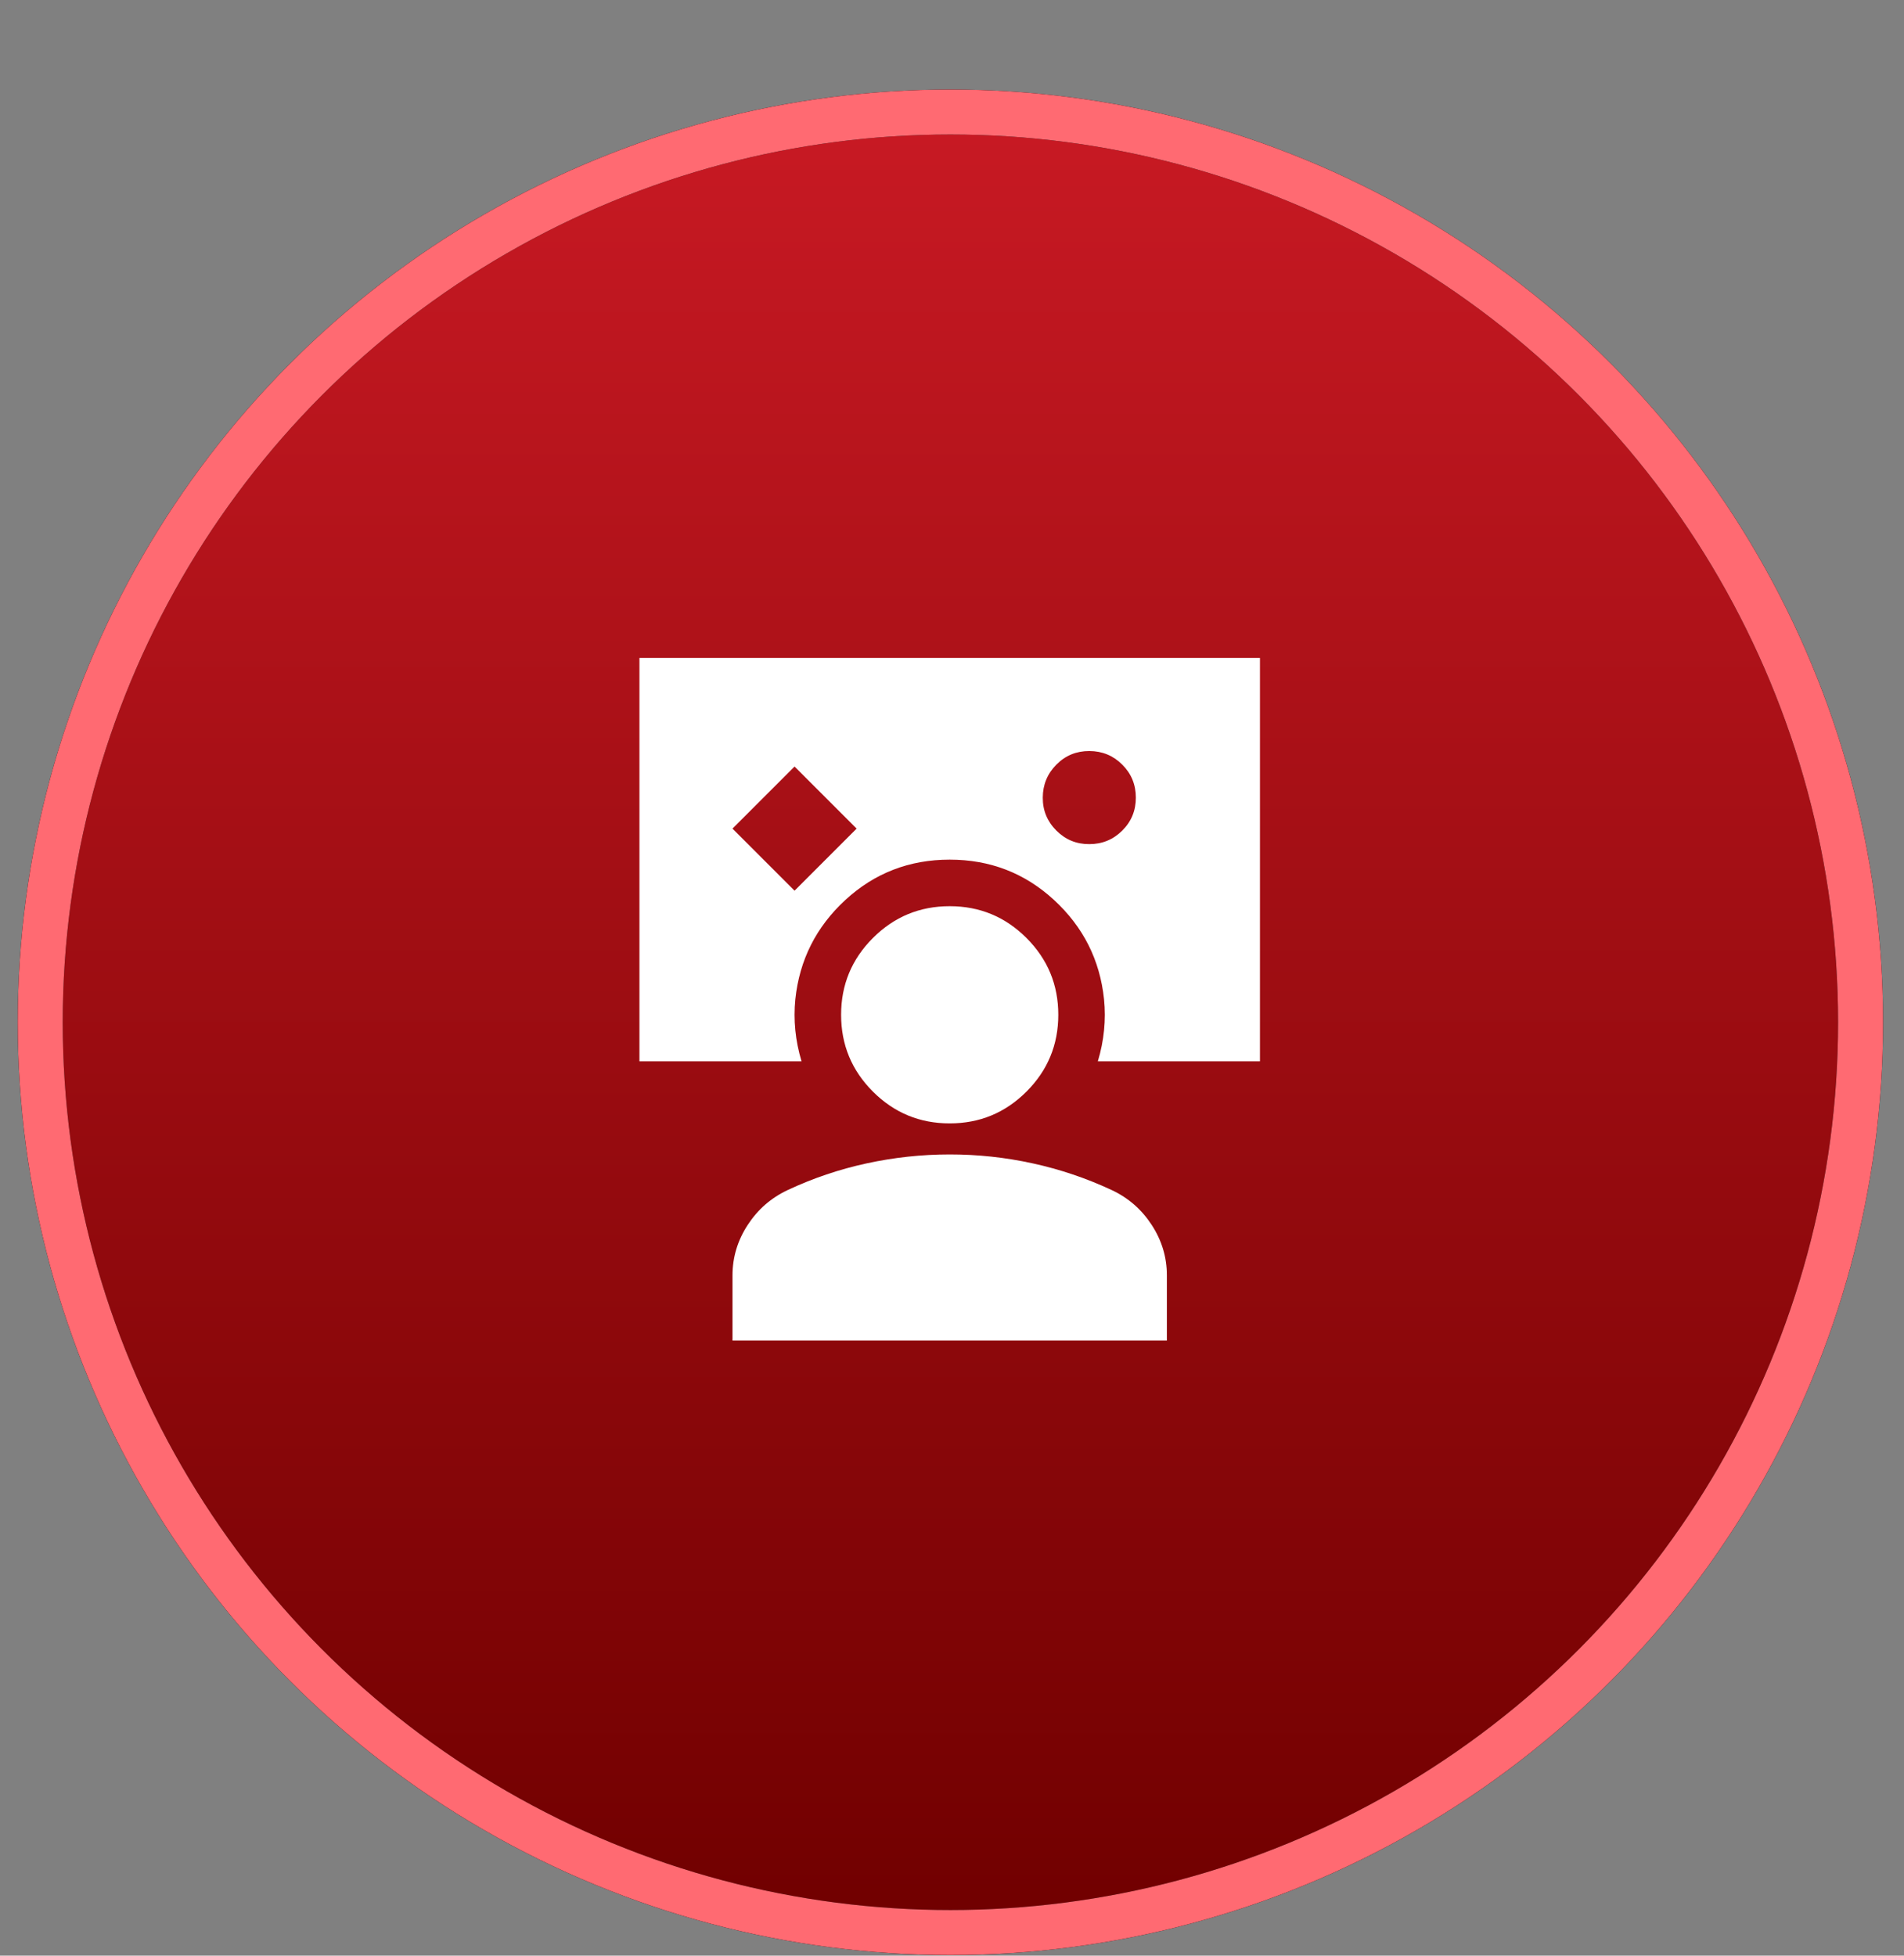
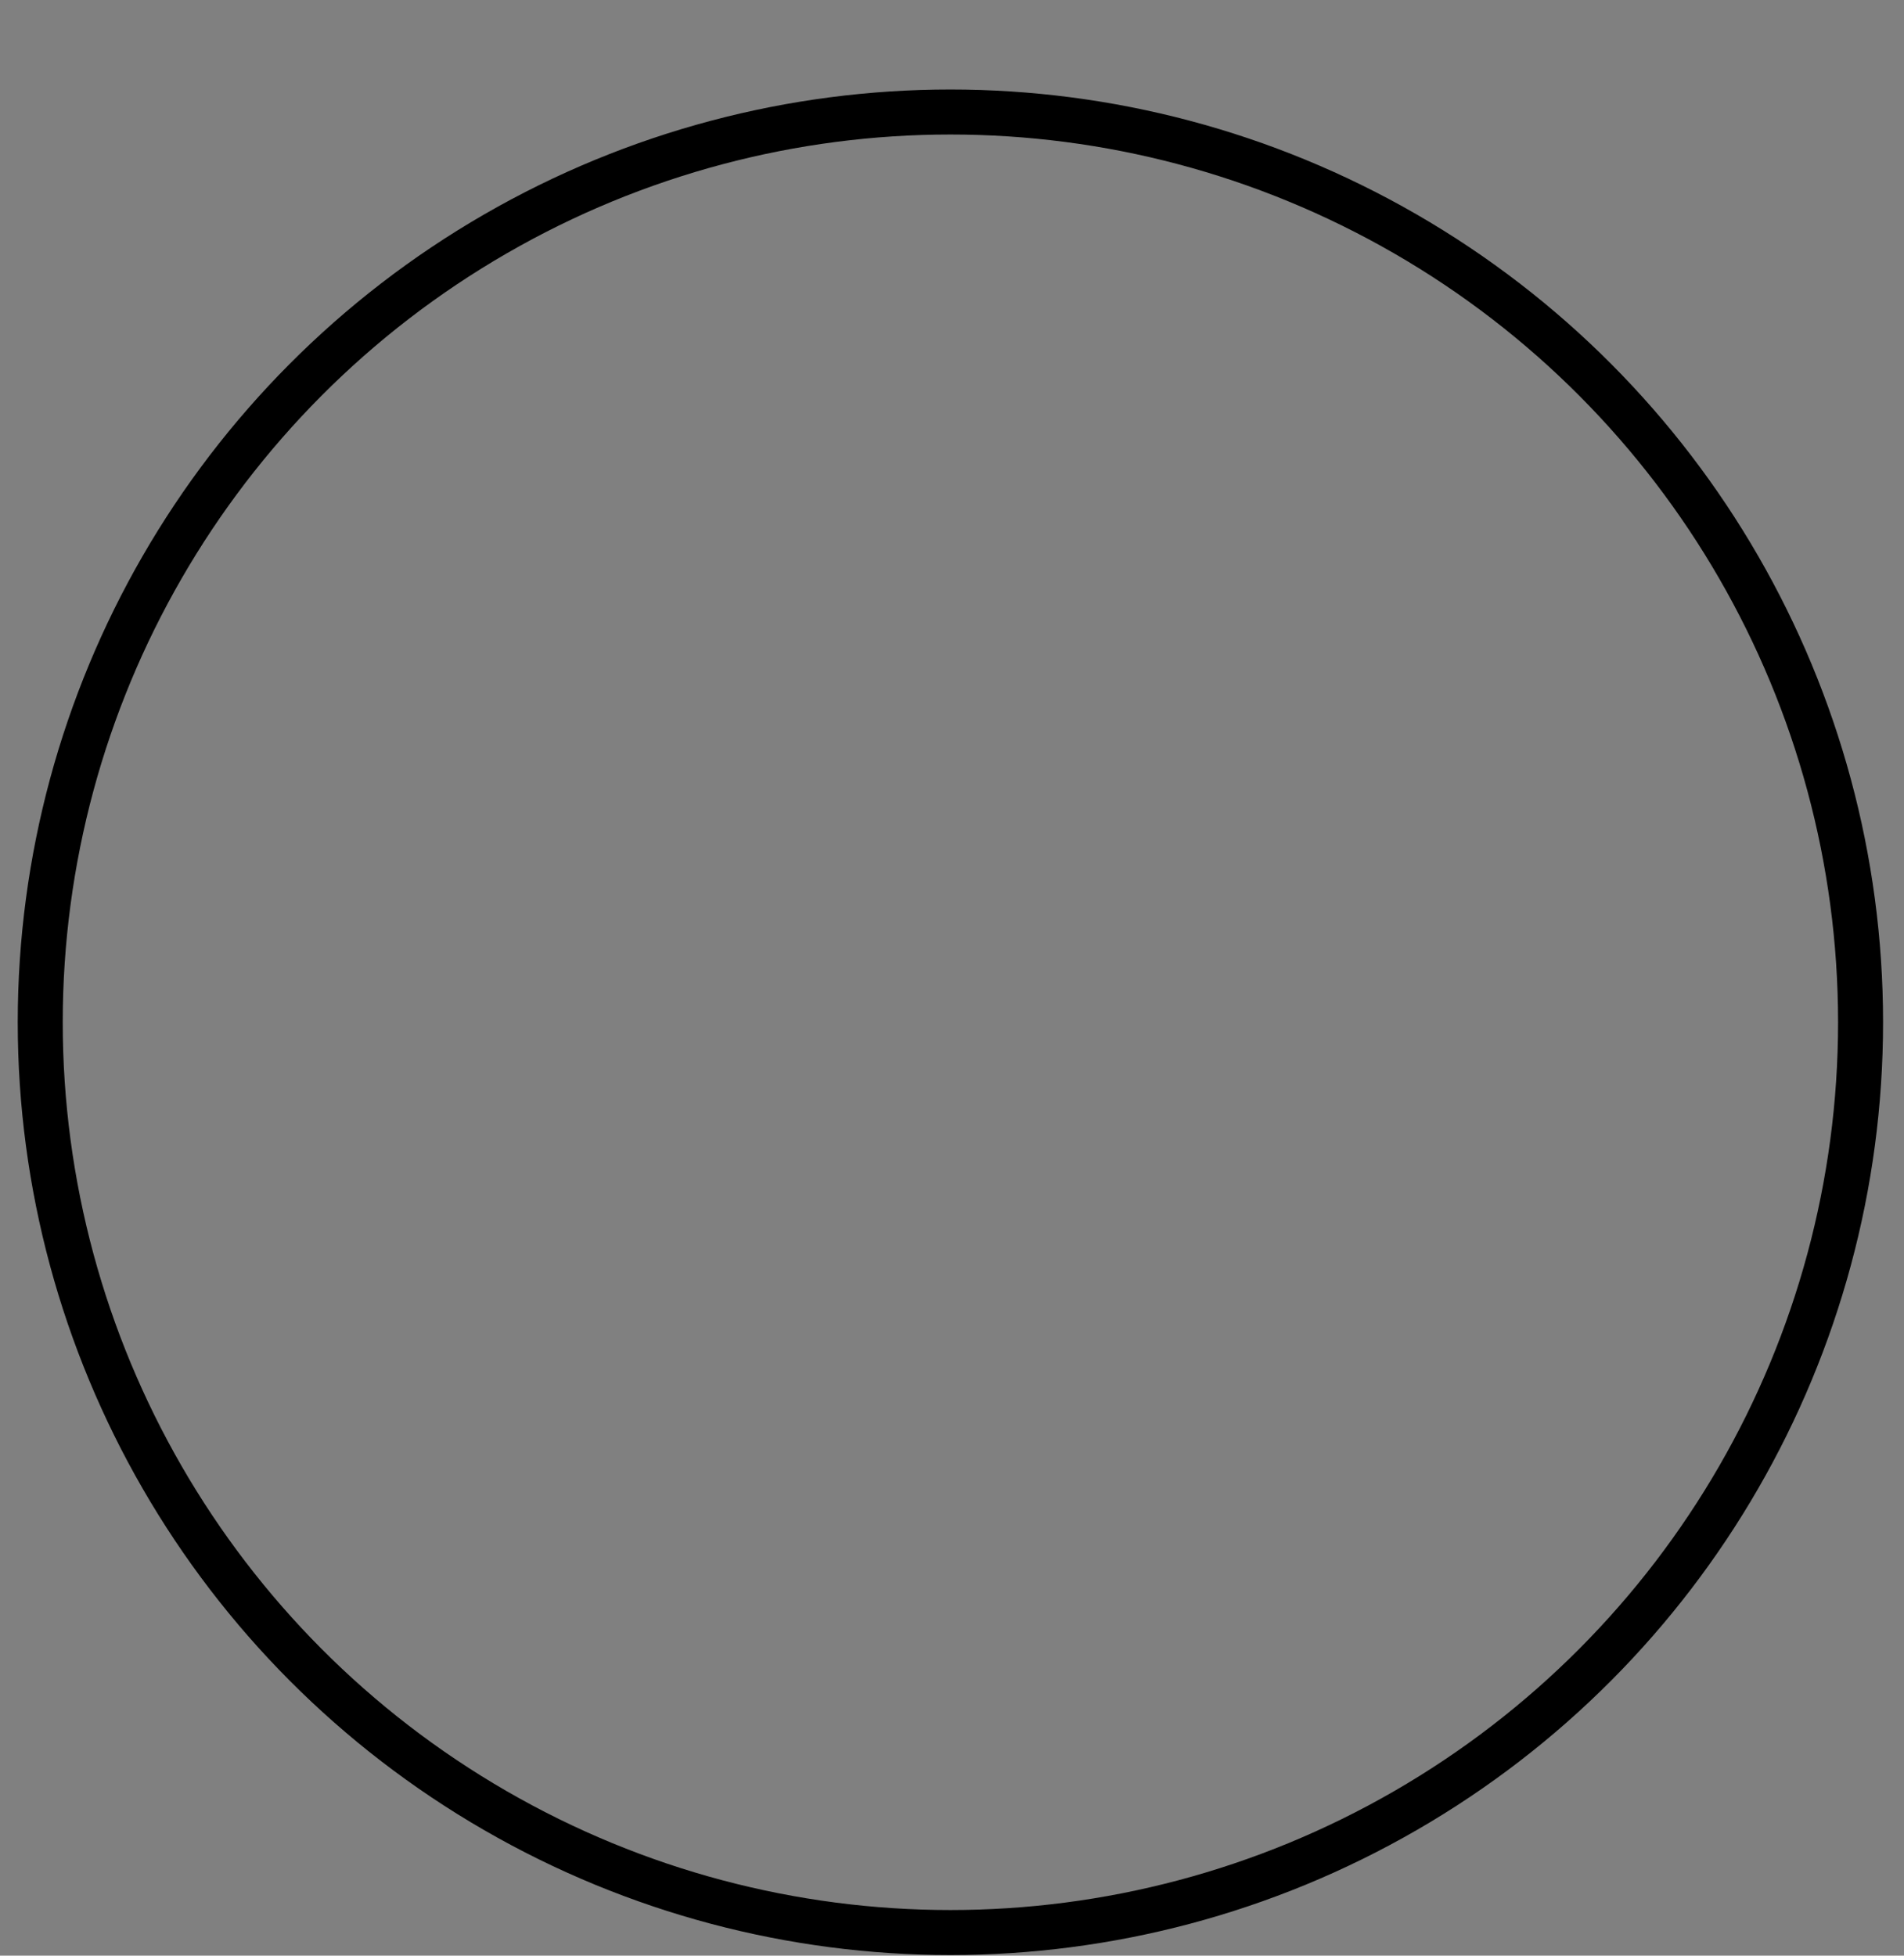
<svg xmlns="http://www.w3.org/2000/svg" width="74" height="76" viewBox="0 0 74 76" fill="none">
  <rect x="0" y="0" width="74" height="76" fill="#808080" stroke="none" />
-   <circle cx="36.938" cy="39.727" r="35.374" fill="url(#paint0_linear_3392_4205)" />
  <circle cx="36.938" cy="39.727" r="35.374" stroke="black" stroke-width="1.749" />
-   <circle cx="36.938" cy="39.727" r="35.374" stroke="#FF6A72" stroke-width="1.749" />
-   <path d="M30.881 34.613L33.293 32.201L30.881 29.789L28.469 32.201L30.881 34.613ZM42.337 32.804C42.839 32.804 43.266 32.628 43.618 32.277C43.971 31.926 44.146 31.498 44.145 30.995C44.145 30.492 43.969 30.065 43.618 29.715C43.268 29.364 42.841 29.188 42.337 29.186C41.833 29.185 41.406 29.361 41.056 29.715C40.706 30.068 40.53 30.495 40.528 30.995C40.525 31.495 40.701 31.922 41.056 32.277C41.41 32.632 41.837 32.807 42.337 32.804ZM28.469 52.098V49.566C28.469 48.862 28.665 48.209 29.058 47.606C29.45 47.003 29.967 46.551 30.61 46.249C31.594 45.787 32.619 45.441 33.684 45.21C34.75 44.979 35.825 44.863 36.91 44.863C37.995 44.862 39.071 44.977 40.136 45.21C41.201 45.442 42.226 45.789 43.211 46.249C43.854 46.551 44.372 47.003 44.764 47.606C45.156 48.209 45.352 48.862 45.351 49.566V52.098H28.469ZM36.91 43.657C35.745 43.657 34.75 43.245 33.926 42.421C33.102 41.597 32.69 40.602 32.69 39.436C32.69 38.27 33.102 37.276 33.926 36.452C34.75 35.628 35.745 35.216 36.91 35.216C38.076 35.216 39.071 35.628 39.895 36.452C40.719 37.276 41.131 38.27 41.131 39.436C41.131 40.602 40.719 41.597 39.895 42.421C39.071 43.245 38.076 43.657 36.91 43.657ZM31.152 41.245H24.852V25.569H48.969V41.245H42.668C42.789 40.843 42.869 40.441 42.909 40.039C42.95 39.637 42.95 39.235 42.909 38.833C42.749 37.306 42.101 36.02 40.965 34.974C39.83 33.929 38.479 33.407 36.91 33.407C35.342 33.407 33.99 33.929 32.855 34.974C31.72 36.02 31.072 37.306 30.911 38.833C30.871 39.235 30.871 39.637 30.911 40.039C30.951 40.441 31.032 40.843 31.152 41.245Z" fill="white" />
  <defs>
    <linearGradient id="paint0_linear_3392_4205" x1="36.938" y1="5.227" x2="36.938" y2="74.227" gradientUnits="userSpaceOnUse">
      <stop stop-color="#C71923" />
      <stop offset="1" stop-color="#710000" />
    </linearGradient>
  </defs>
</svg>